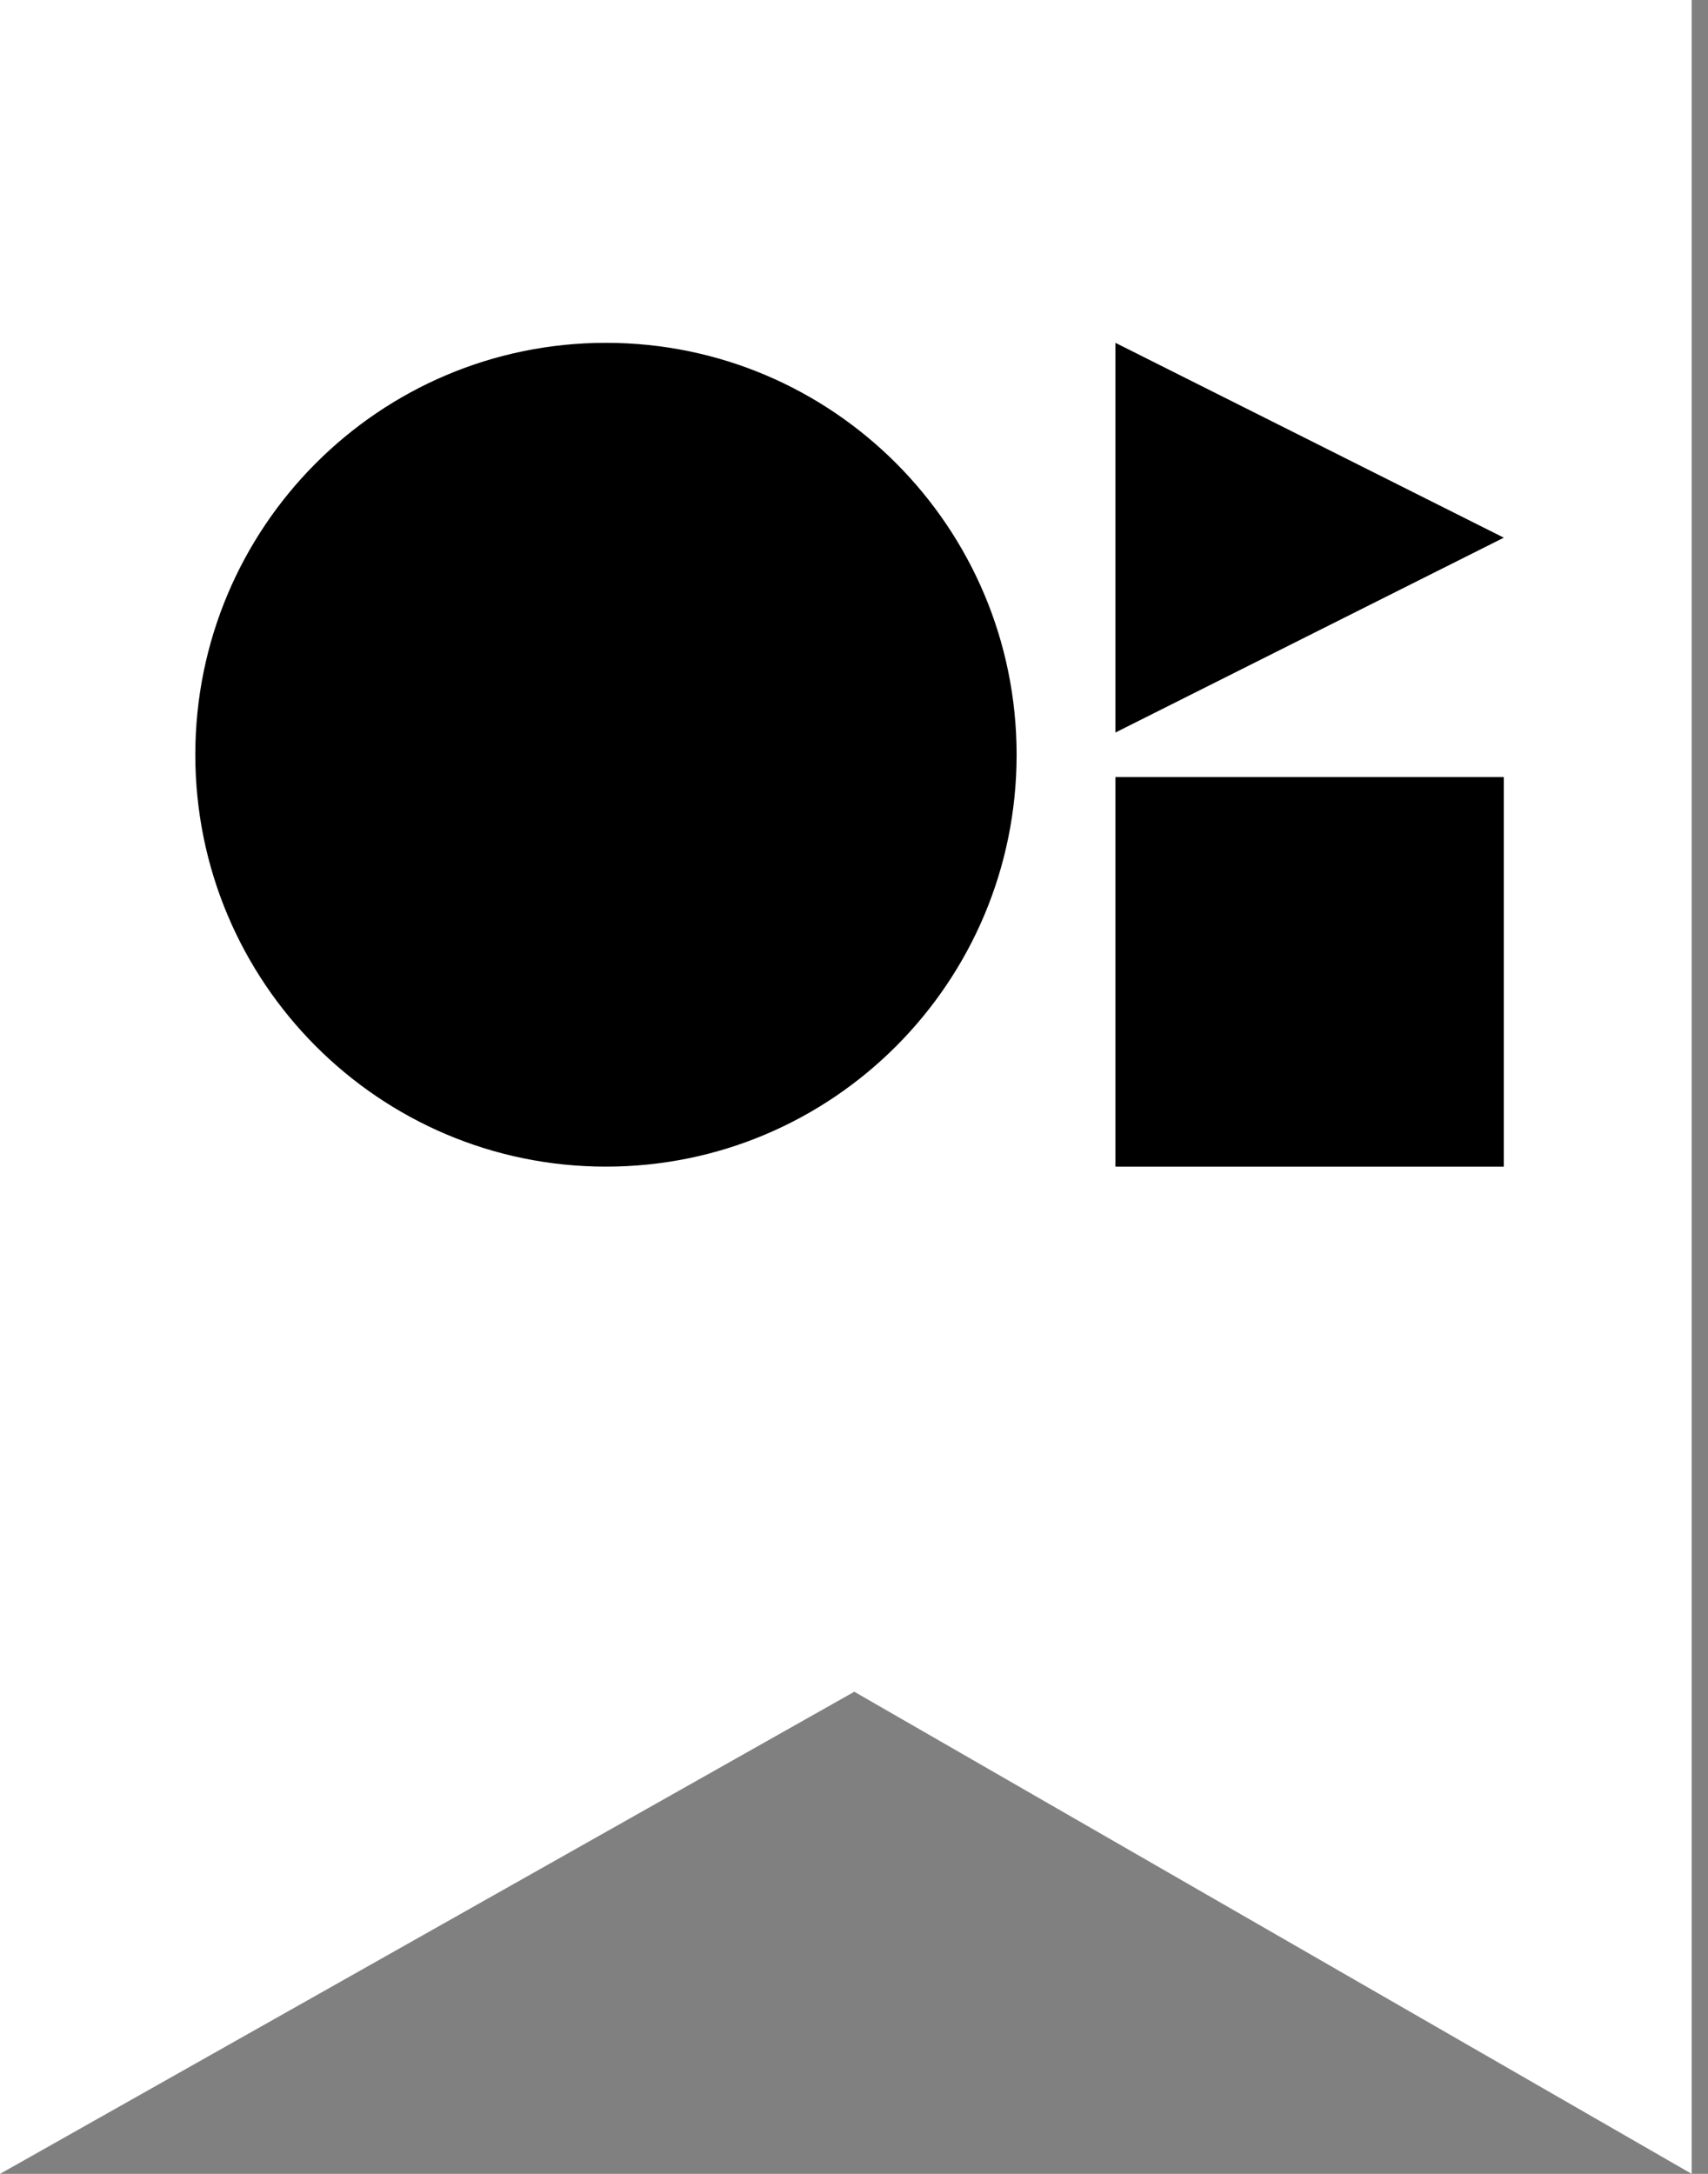
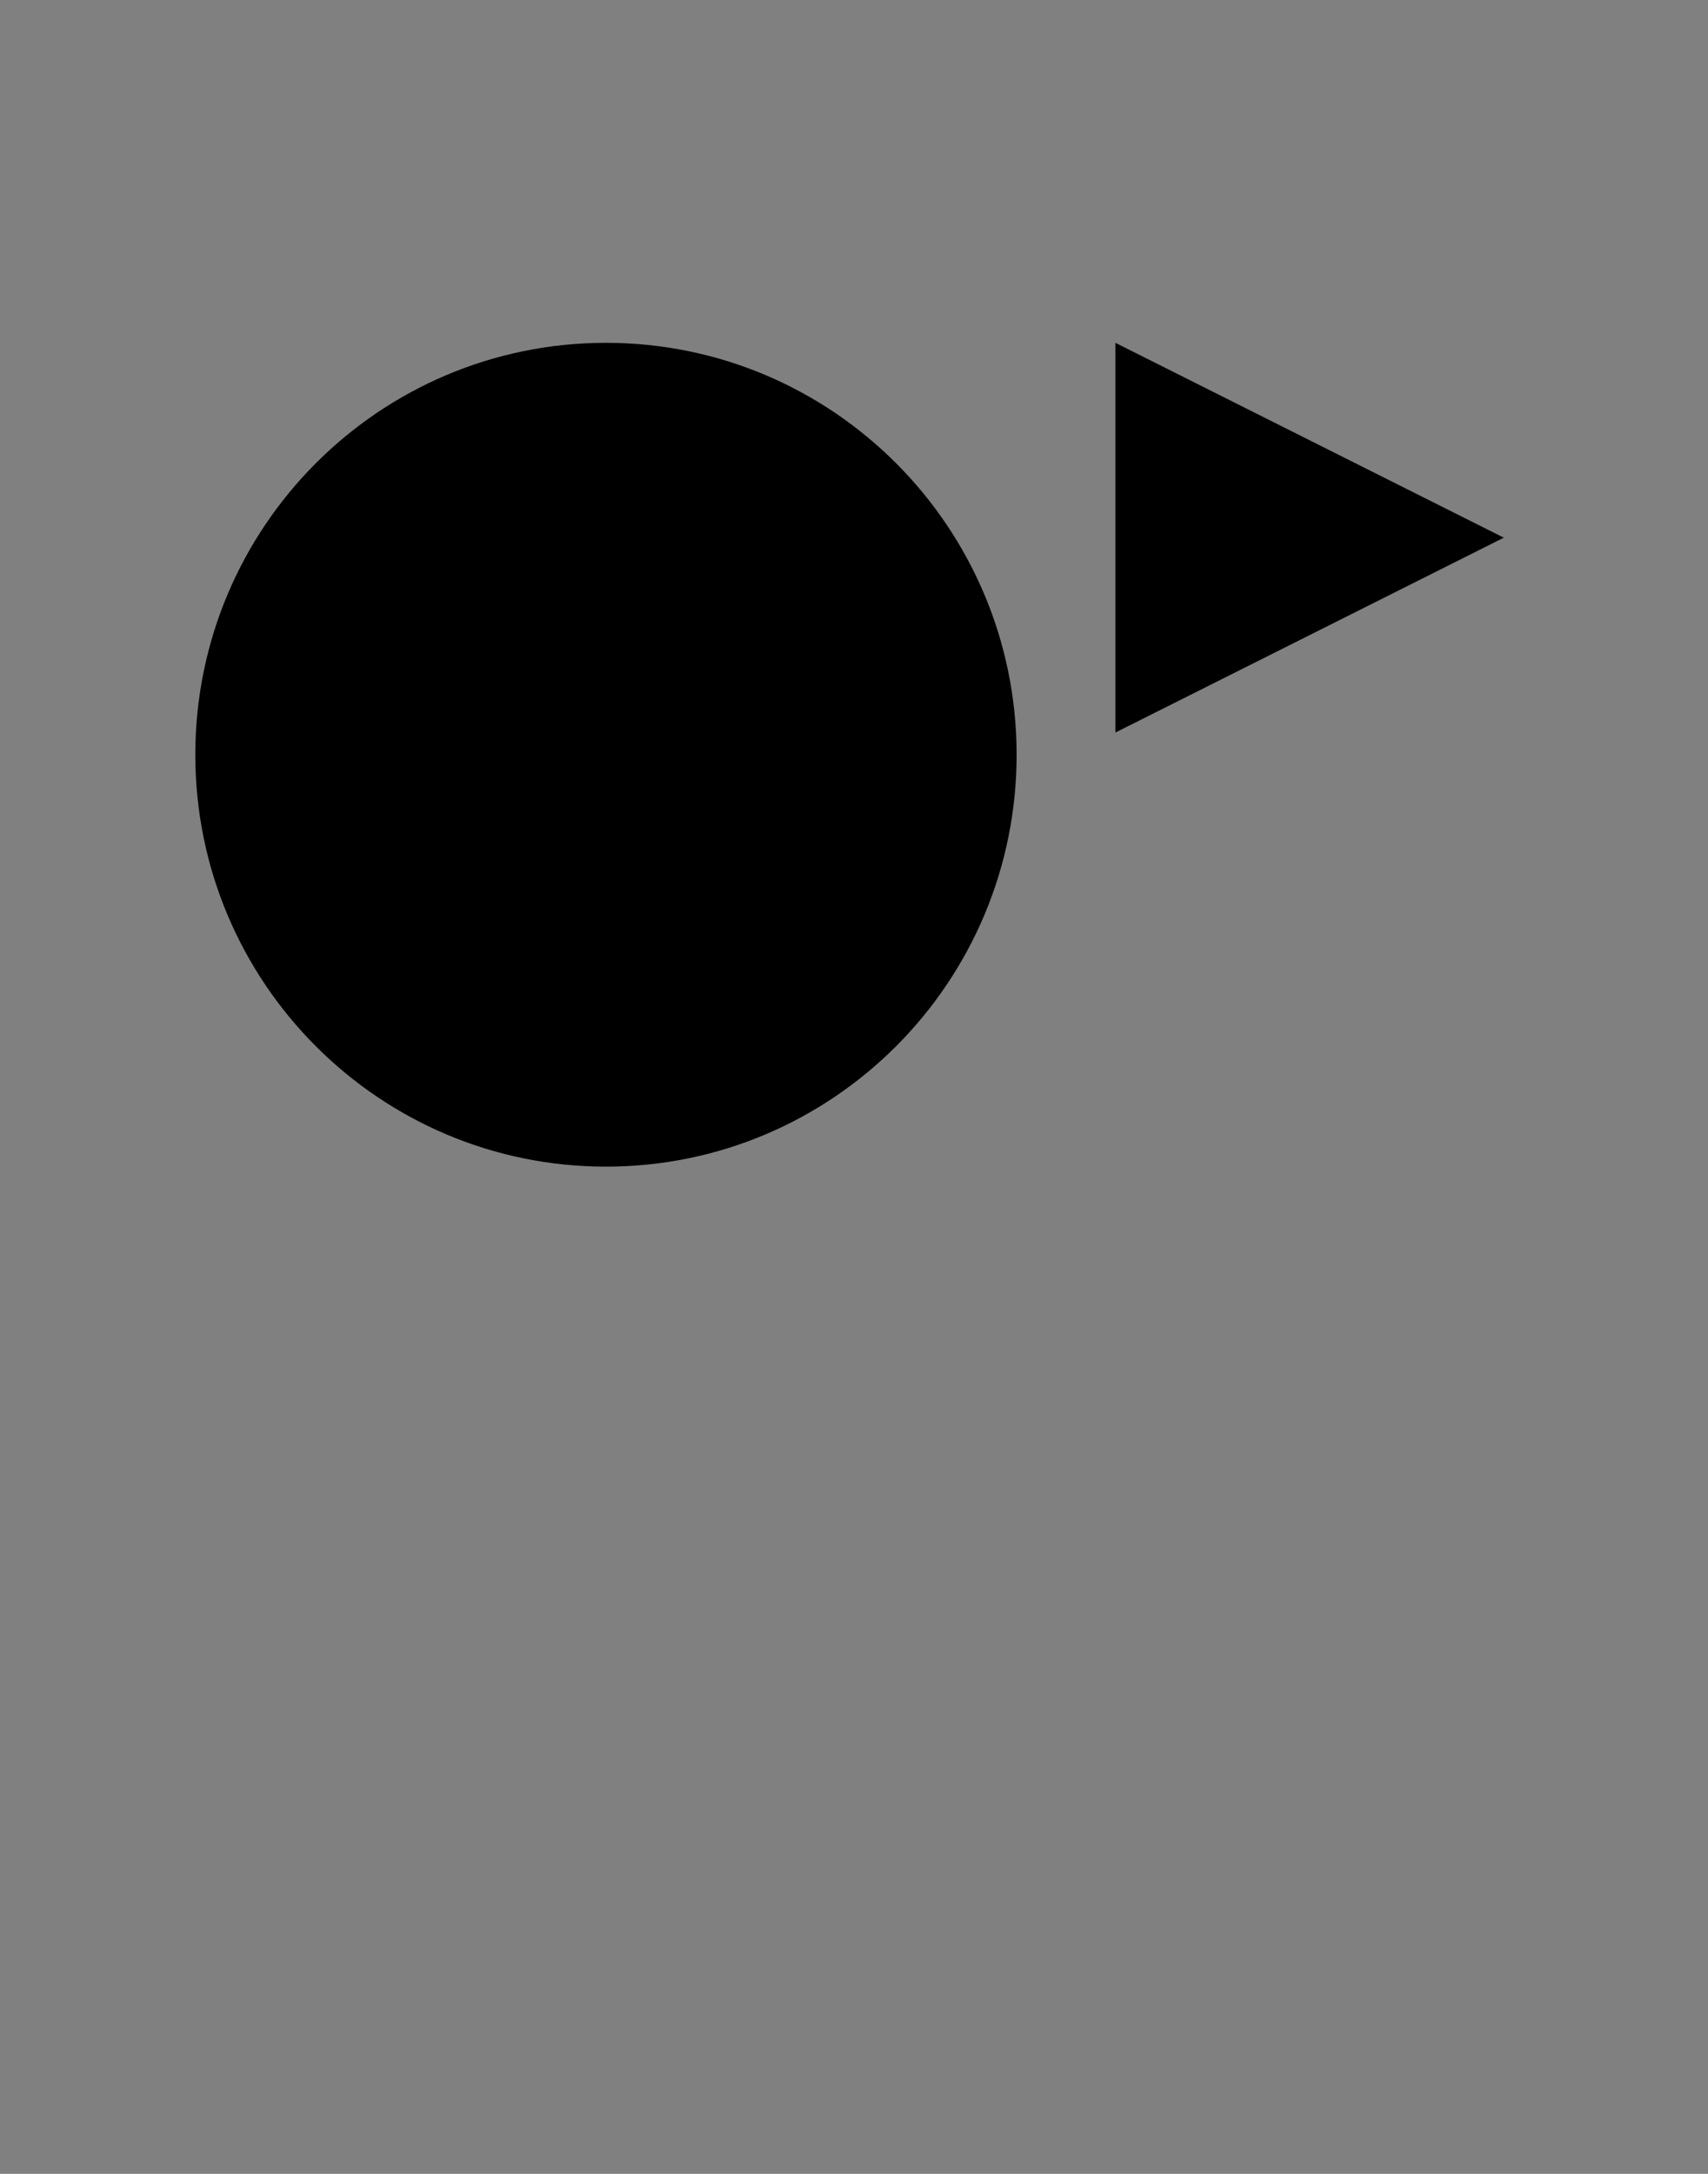
<svg xmlns="http://www.w3.org/2000/svg" width="77" height="98" viewBox="0 0 77 98" fill="none">
  <rect x="0" y="0" width="77" height="98" fill="#808080" stroke="none" />
  <g clip-path="url(#clip0_22008_1781)">
-     <path d="M76.265 0H0V98L38.514 76.265L76.265 98V0Z" fill="white" />
    <path d="M27.318 52.593C37.542 52.593 45.831 44.28 45.831 34.024C45.831 23.769 37.542 15.455 27.318 15.455C17.094 15.455 8.805 23.769 8.805 34.024C8.805 44.28 17.094 52.593 27.318 52.593Z" fill="black" />
-     <path d="M67.794 35.031H50.285V52.594H67.794V35.031Z" fill="black" />
-     <path d="M50.285 33.023V15.455L67.794 24.239L50.285 33.023Z" fill="black" />
+     <path d="M50.285 33.023V15.455L67.794 24.239L50.285 33.023" fill="black" />
  </g>
  <defs>
    <clipPath id="clip0_22008_1781">
      <rect width="77" height="98" fill="white" />
    </clipPath>
  </defs>
</svg>